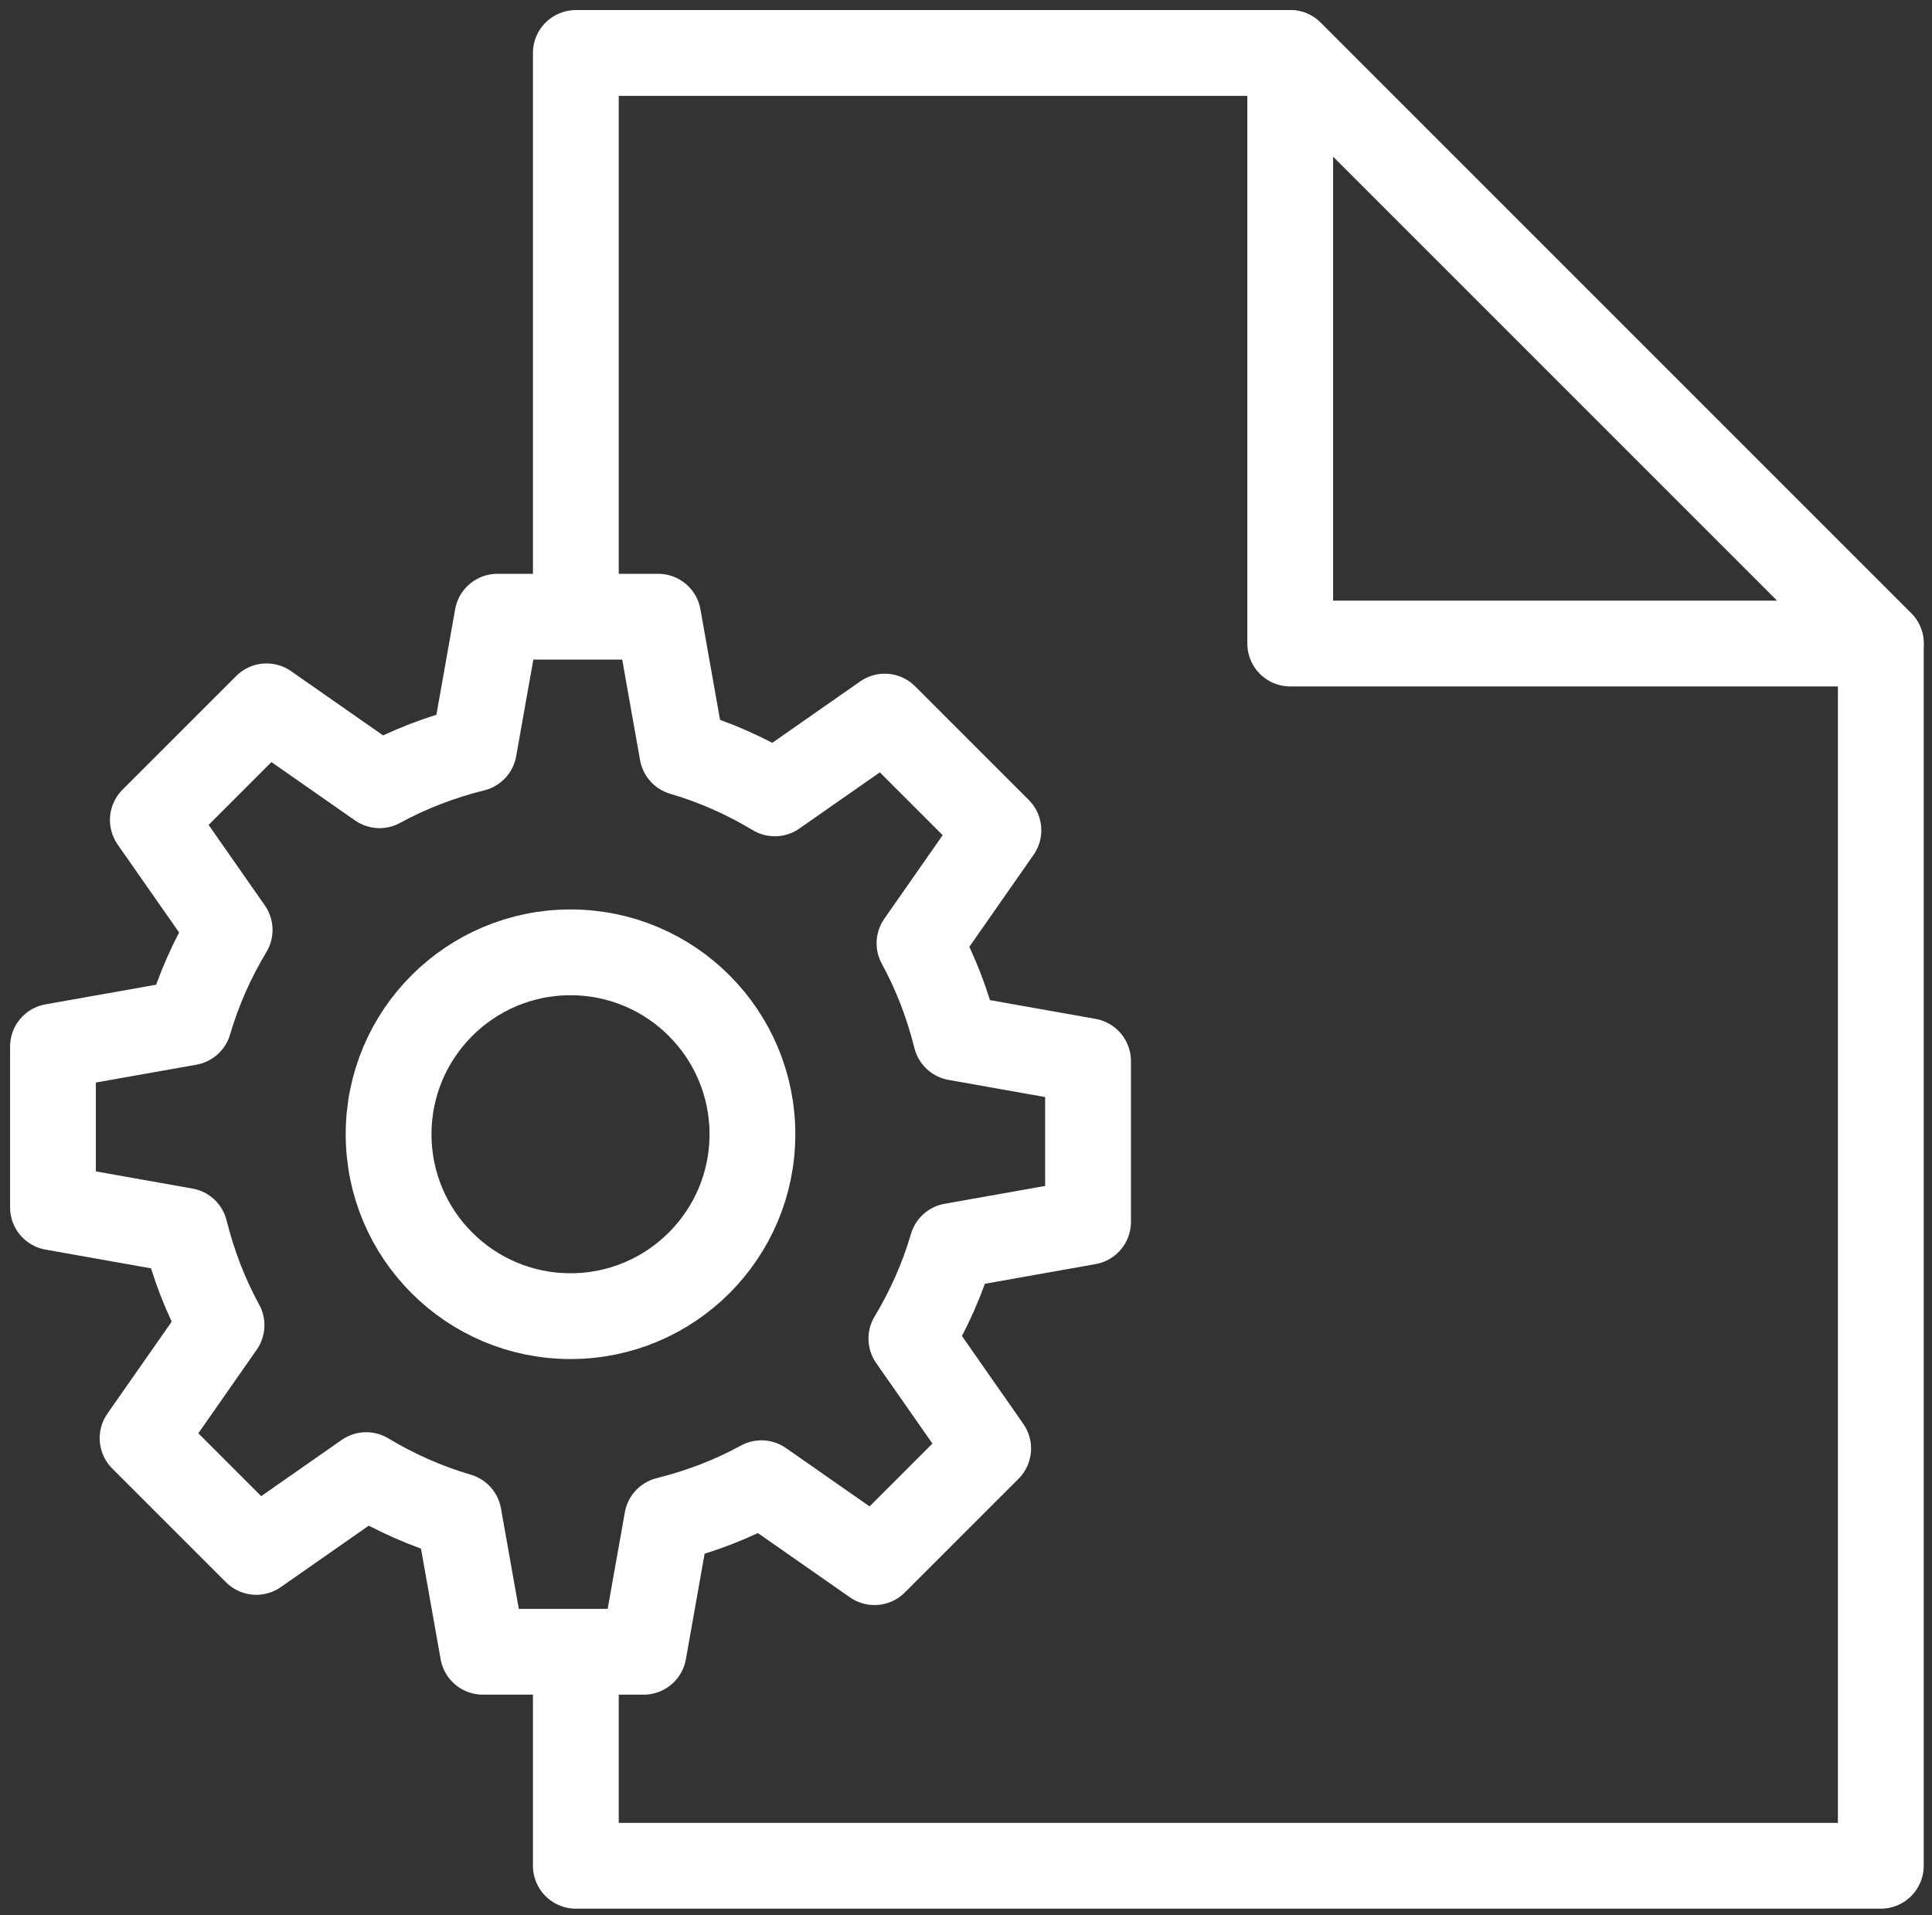
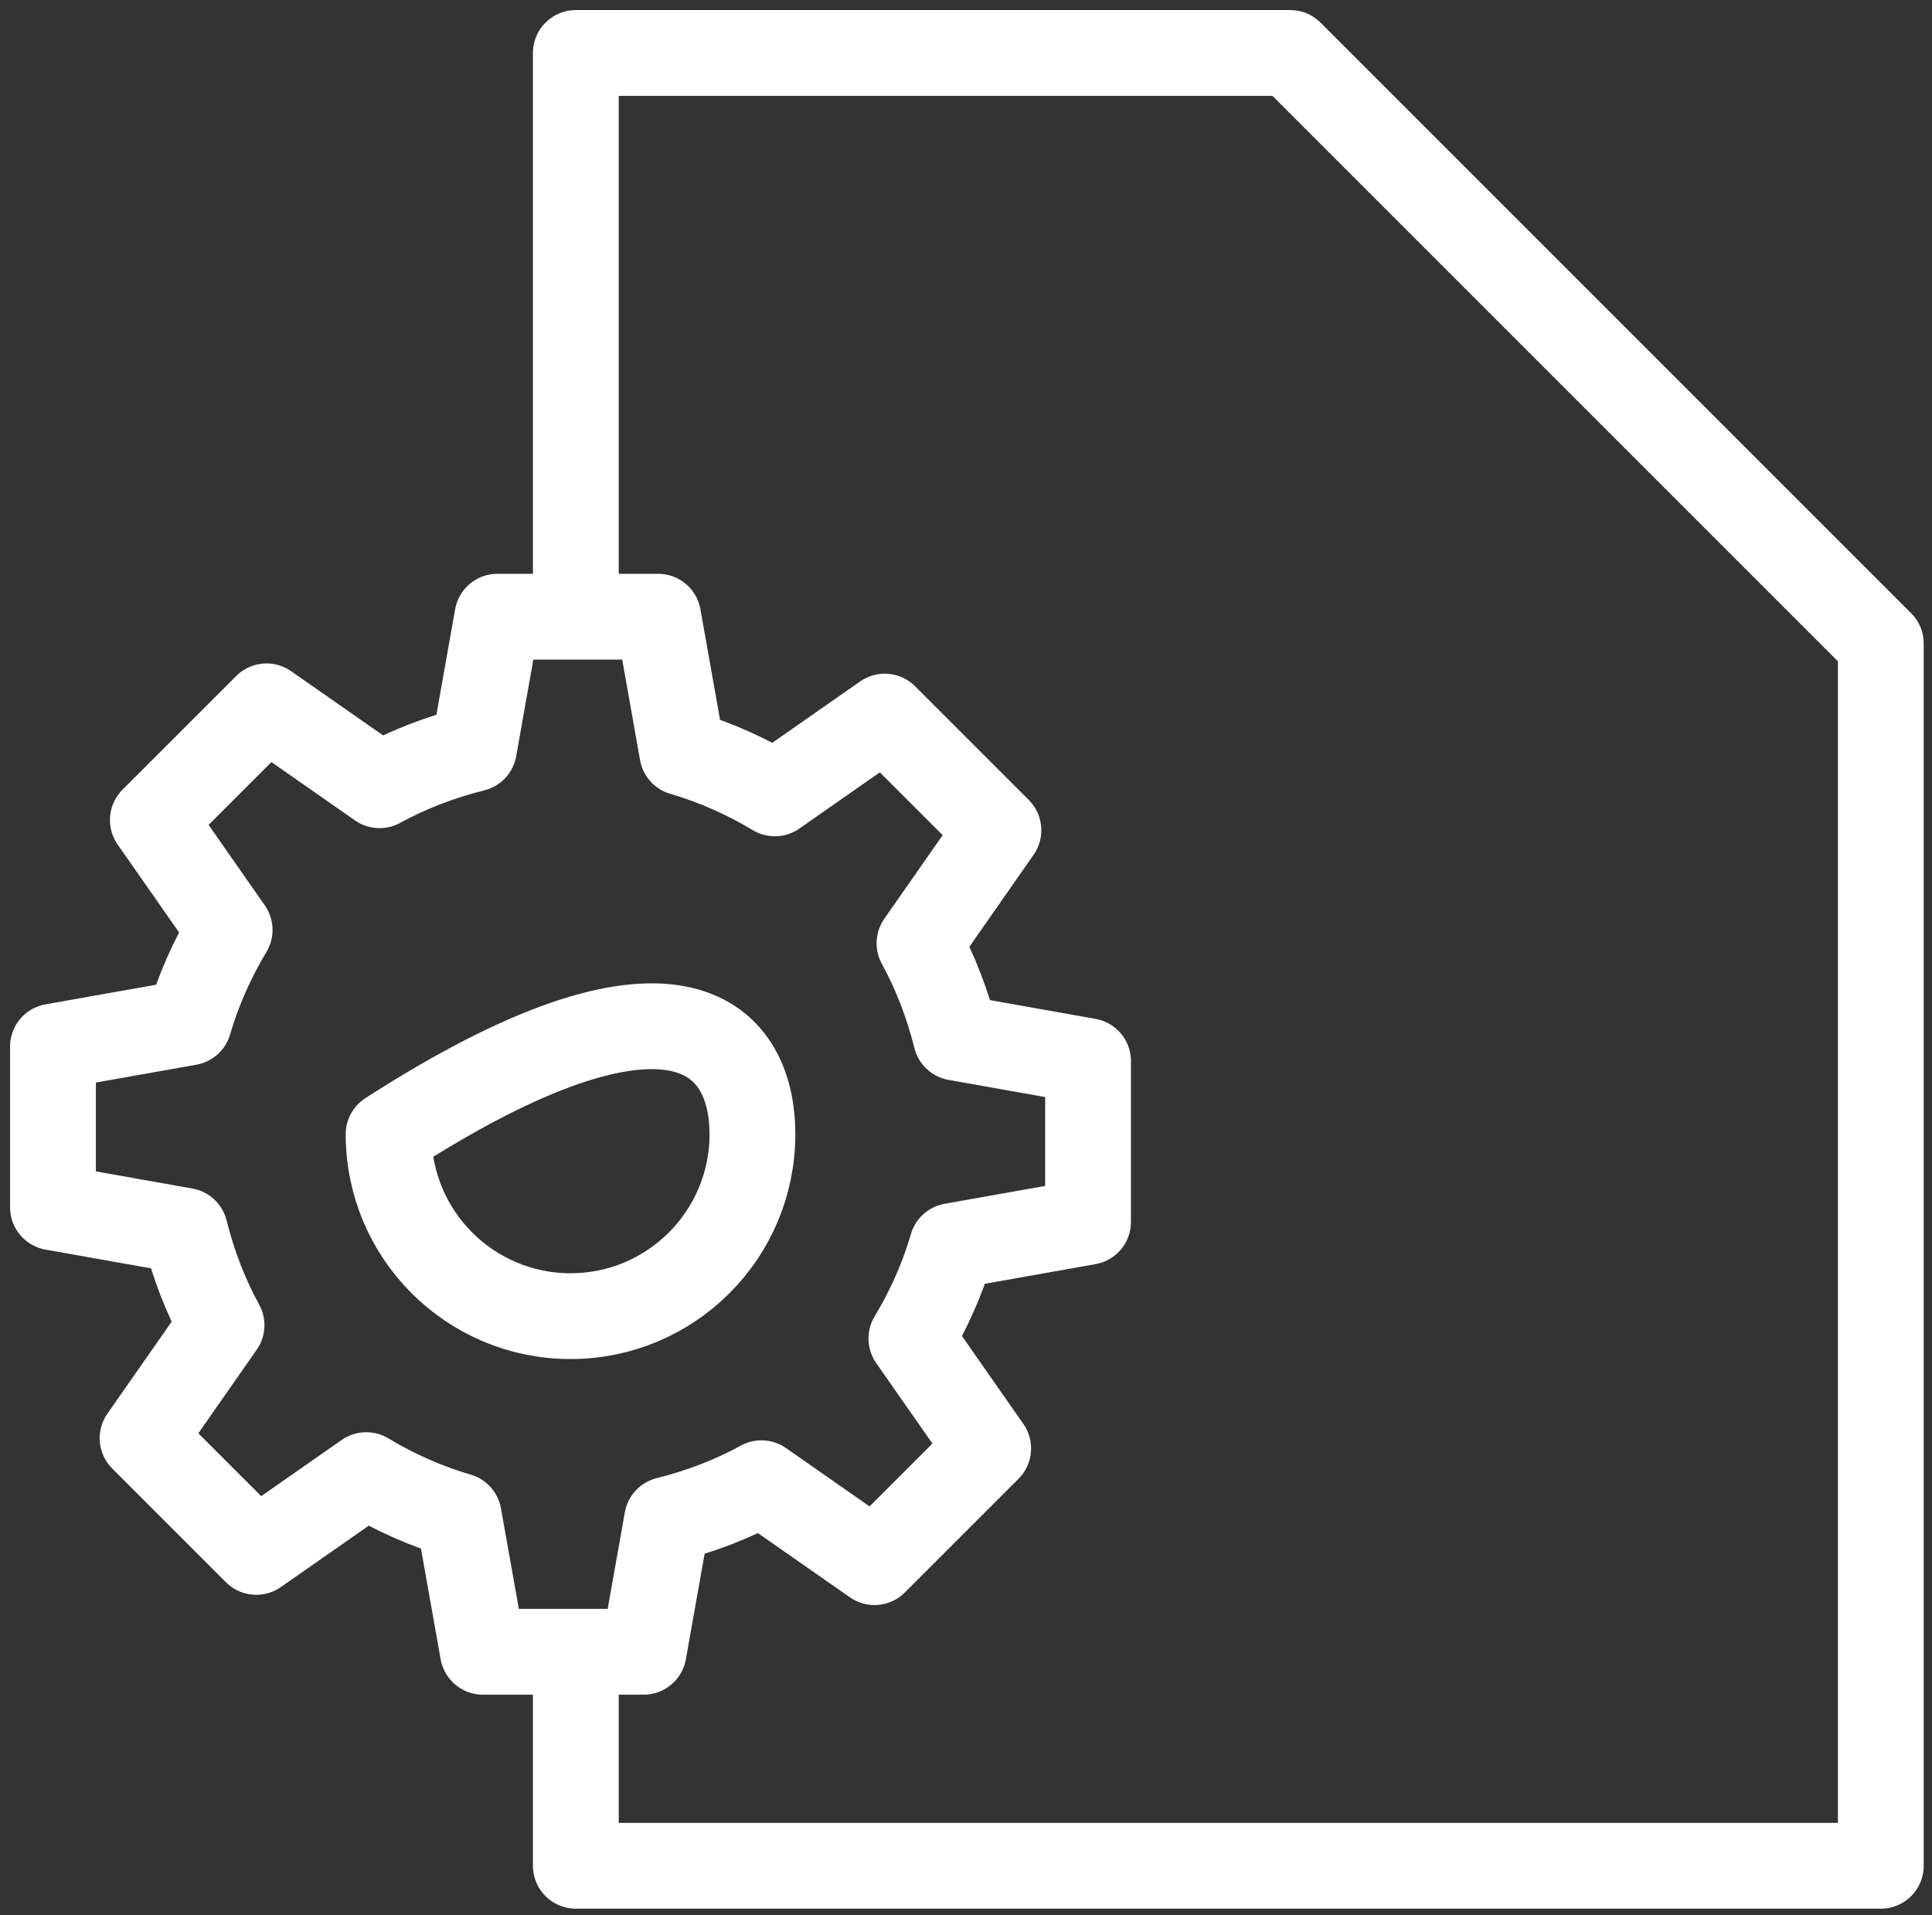
<svg xmlns="http://www.w3.org/2000/svg" width="115px" height="114px" viewBox="0 0 115 114" version="1.1">
  <rect x="0" y="0" width="115" height="114" fill="#333333" stroke="none" />
  <title>D332BC04-E1F9-42A7-8E4D-01A2615CE446</title>
  <g id="Page-1" stroke="none" stroke-width="1" fill="none" fill-rule="evenodd" stroke-linejoin="round">
    <g id="D3.1" transform="translate(-112, -182)" stroke="#FFFFFF" stroke-width="5.107">
      <g id="icon-resources-white" transform="translate(115, 185)">
-         <path d="M41.787,64.514 C41.787,70.494 36.939,75.342 30.96,75.342 C24.979,75.342 20.131,70.494 20.131,64.514 C20.131,58.535 24.979,53.687 30.96,53.687 C36.939,53.687 41.787,58.535 41.787,64.514 Z" id="Stroke-1" />
+         <path d="M41.787,64.514 C41.787,70.494 36.939,75.342 30.96,75.342 C24.979,75.342 20.131,70.494 20.131,64.514 C36.939,53.687 41.787,58.535 41.787,64.514 Z" id="Stroke-1" />
        <path d="M61.765,69.731 L61.765,60.161 L53.906,58.765 C53.411,56.786 52.691,54.896 51.732,53.148 L56.429,46.42 L49.663,39.654 L43.121,44.224 C41.41,43.196 39.569,42.371 37.613,41.799 L36.177,33.709 L26.606,33.709 L25.211,41.566 C23.231,42.062 21.34,42.783 19.592,43.74 L12.865,39.044 L6.098,45.81 L10.669,52.353 C9.641,54.064 8.817,55.905 8.244,57.861 L0.153,59.297 L0.153,68.866 L8.01,70.262 C8.506,72.243 9.228,74.133 10.186,75.88 L5.487,82.607 L12.255,89.375 L18.799,84.805 C20.508,85.832 22.35,86.656 24.305,87.229 L25.743,95.319 L35.312,95.319 L36.707,87.463 C38.688,86.967 40.577,86.246 42.324,85.288 L49.053,89.985 L55.82,83.219 L51.249,76.675 C52.277,74.965 53.103,73.124 53.674,71.168 L61.765,69.731 Z" id="Stroke-3" />
-         <polygon id="Stroke-5" points="108.953 35.306 73.8 0.154 73.8 35.306" />
        <polyline id="Stroke-7" points="31.276 95.32 31.276 108.058 108.953 108.058 108.953 35.306 73.8 0.153 31.276 0.153 31.276 33.709" />
      </g>
    </g>
  </g>
</svg>